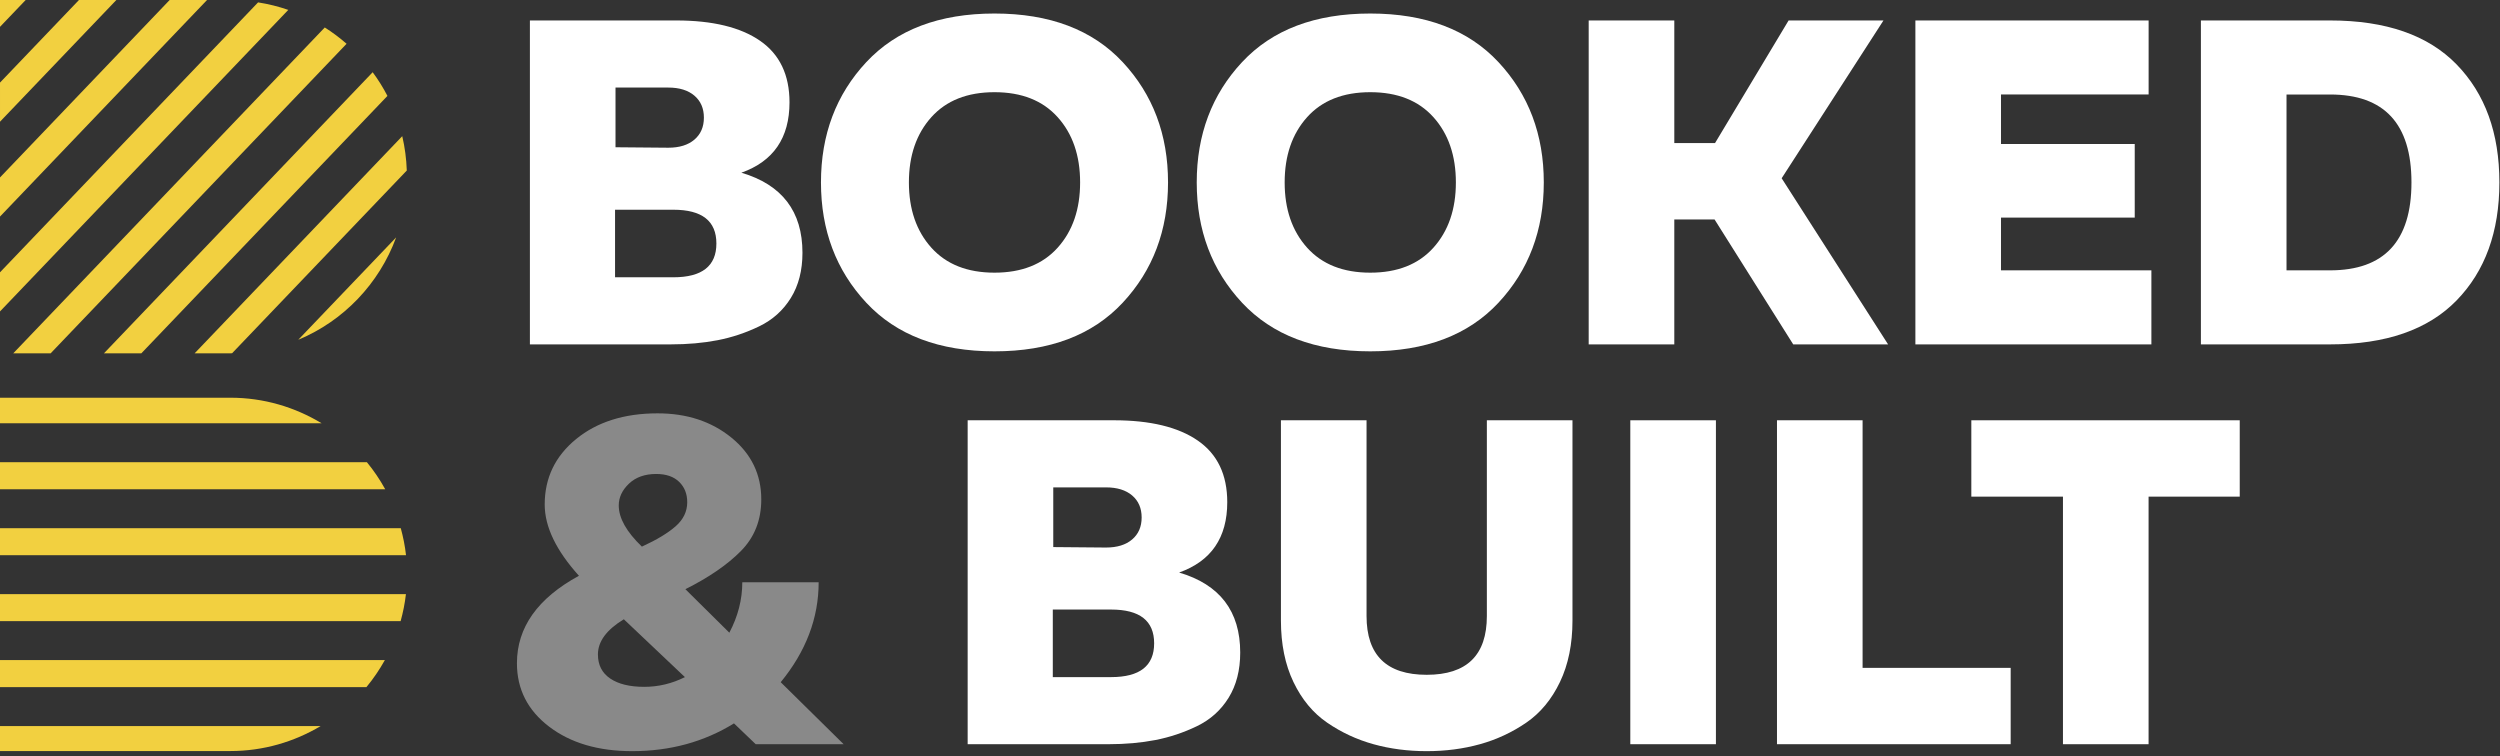
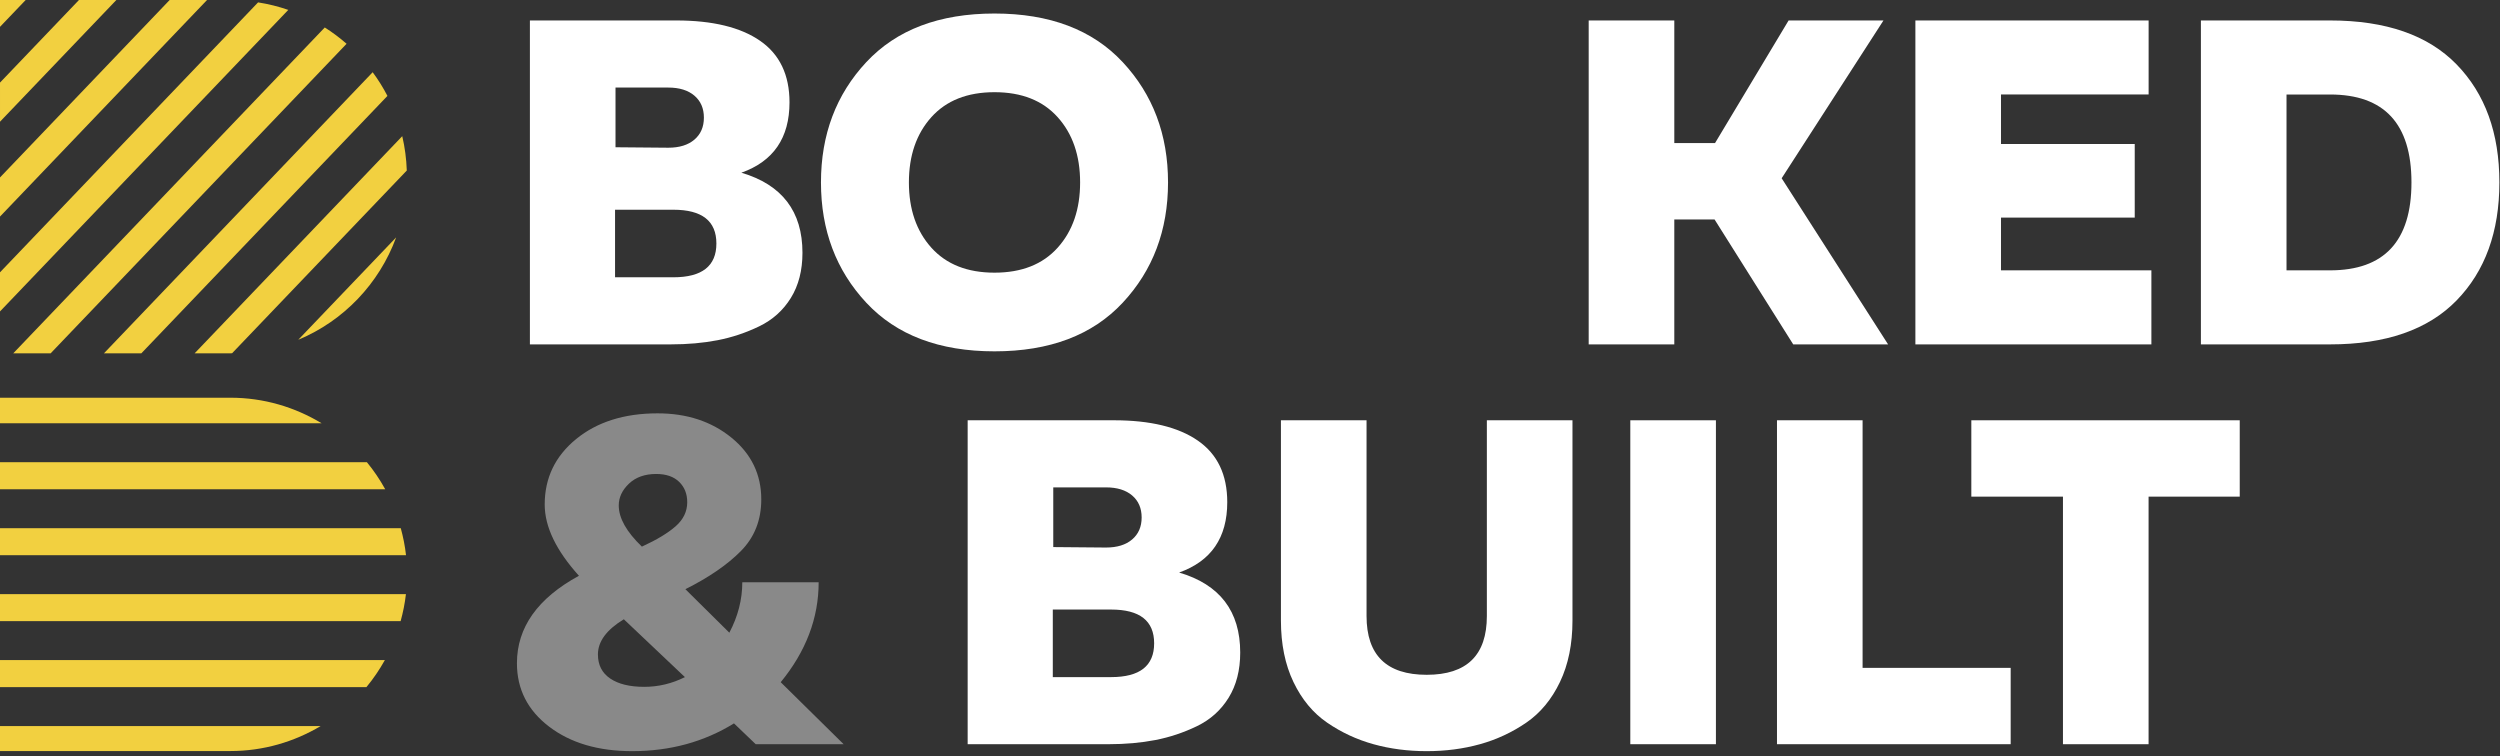
<svg xmlns="http://www.w3.org/2000/svg" width="100%" height="100%" viewBox="0 0 433 131" version="1.1" xml:space="preserve" style="fill-rule:evenodd;clip-rule:evenodd;stroke-linejoin:round;stroke-miterlimit:2;">
  <rect x="0" y="0" width="433" height="131" fill="#333333" stroke="none" />
  <g>
    <g>
      <path d="M91.779,3.544l0,56.104l24.365,0c2.939,0 5.651,-0.24 8.135,-0.721c2.485,-0.481 4.889,-1.282 7.213,-2.404c2.324,-1.122 4.154,-2.765 5.49,-4.929c1.336,-2.164 2.004,-4.769 2.004,-7.815c0,-7.16 -3.527,-11.782 -10.58,-13.866c5.557,-1.977 8.336,-6.038 8.336,-12.183c0,-4.756 -1.696,-8.309 -5.089,-10.66c-3.393,-2.351 -8.242,-3.527 -14.547,-3.527l-25.327,0Zm32.3,38.632c0,3.901 -2.485,5.851 -7.454,5.851l-10.099,0l0,-11.702l10.099,0c4.969,0 7.454,1.95 7.454,5.851Zm-2.164,-21.801c0,1.603 -0.548,2.872 -1.643,3.807c-1.095,0.935 -2.605,1.403 -4.528,1.403l-9.137,-0.08l0,-10.339l9.137,0c1.924,0 3.433,0.468 4.528,1.403c1.095,0.935 1.643,2.204 1.643,3.807Z" style="fill:#fff;fill-rule:nonzero;" />
      <path d="M142.192,31.597c0,8.282 2.618,15.228 7.855,20.839c5.236,5.61 12.637,8.416 22.201,8.416c9.564,0 16.965,-2.805 22.201,-8.416c5.236,-5.61 7.855,-12.557 7.855,-20.839c0,-8.282 -2.618,-15.228 -7.855,-20.839c-5.236,-5.61 -12.637,-8.416 -22.201,-8.416c-9.564,0 -16.965,2.805 -22.201,8.416c-5.236,5.61 -7.855,12.557 -7.855,20.839Zm44.884,0c0,4.649 -1.296,8.416 -3.887,11.301c-2.591,2.885 -6.238,4.328 -10.94,4.328c-4.702,0 -8.349,-1.443 -10.94,-4.328c-2.591,-2.885 -3.887,-6.652 -3.887,-11.301c0,-4.649 1.296,-8.416 3.887,-11.301c2.591,-2.885 6.238,-4.328 10.94,-4.328c4.702,0 8.349,1.443 10.94,4.328c2.591,2.885 3.887,6.652 3.887,11.301Z" style="fill:#fff;fill-rule:nonzero;" />
-       <path d="M207.274,31.597c0,8.282 2.618,15.228 7.855,20.839c5.236,5.61 12.637,8.416 22.201,8.416c9.564,0 16.965,-2.805 22.201,-8.416c5.236,-5.61 7.855,-12.557 7.855,-20.839c0,-8.282 -2.618,-15.228 -7.855,-20.839c-5.236,-5.61 -12.637,-8.416 -22.201,-8.416c-9.564,0 -16.965,2.805 -22.201,8.416c-5.236,5.61 -7.855,12.557 -7.855,20.839Zm44.884,0c0,4.649 -1.296,8.416 -3.887,11.301c-2.591,2.885 -6.238,4.328 -10.94,4.328c-4.702,0 -8.349,-1.443 -10.94,-4.328c-2.591,-2.885 -3.887,-6.652 -3.887,-11.301c0,-4.649 1.296,-8.416 3.887,-11.301c2.591,-2.885 6.238,-4.328 10.94,-4.328c4.702,0 8.349,1.443 10.94,4.328c2.591,2.885 3.887,6.652 3.887,11.301Z" style="fill:#fff;fill-rule:nonzero;" />
      <path d="M289.988,59.649l0,-21.64l6.973,0l13.625,21.64l16.431,0l-18.434,-28.774l17.633,-27.331l-16.431,0l-12.744,21.24l-7.053,0l0,-21.24l-14.828,0l0,56.104l14.828,0Z" style="fill:#fff;fill-rule:nonzero;" />
      <path d="M331.745,3.544l0,56.104l40.876,0l0,-12.824l-26.048,0l0,-9.137l23.163,0l0,-12.744l-23.163,0l0,-8.576l25.568,0l0,-12.824l-40.395,0Z" style="fill:#fff;fill-rule:nonzero;" />
      <path d="M381.197,3.544l0,56.104l22.362,0c9.671,0 16.978,-2.538 21.921,-7.614c4.943,-5.076 7.414,-11.889 7.414,-20.438c0,-8.549 -2.471,-15.362 -7.414,-20.438c-4.943,-5.076 -12.249,-7.614 -21.921,-7.614l-22.362,0Zm36.468,28.052c0,10.152 -4.702,15.228 -14.106,15.228l-7.534,0l0,-30.457l7.534,0c9.404,0 14.106,5.076 14.106,15.228Z" style="fill:#fff;fill-rule:nonzero;" />
      <path d="M135.219,118.158c4.381,-5.343 6.572,-11.114 6.572,-17.312l-13.225,0c0,2.992 -0.748,5.904 -2.244,8.736l-7.614,-7.534c4.061,-2.03 7.267,-4.235 9.618,-6.612c2.351,-2.378 3.527,-5.357 3.527,-8.937c0,-4.328 -1.723,-7.895 -5.17,-10.7c-3.446,-2.805 -7.708,-4.208 -12.784,-4.208c-5.771,0 -10.473,1.483 -14.106,4.448c-3.633,2.966 -5.45,6.746 -5.45,11.341c0,3.847 1.977,7.961 5.931,12.343c-7.16,3.901 -10.74,8.95 -10.74,15.148c0,4.488 1.857,8.149 5.57,10.98c3.714,2.832 8.509,4.248 14.387,4.248c6.572,0 12.45,-1.603 17.633,-4.809l3.767,3.607l15.228,0l-10.9,-10.74Zm-16.19,-31.178c0,1.603 -0.668,2.992 -2.004,4.168c-1.336,1.176 -3.286,2.351 -5.851,3.527c-2.672,-2.565 -4.007,-4.943 -4.007,-7.133c0,-1.389 0.588,-2.645 1.763,-3.767c1.176,-1.122 2.752,-1.683 4.729,-1.683c1.71,0 3.032,0.454 3.967,1.363c0.935,0.908 1.403,2.084 1.403,3.527Zm-15.469,26.369c0,-2.244 1.496,-4.275 4.488,-6.091l10.58,10.019c-2.244,1.122 -4.595,1.683 -7.053,1.683c-2.511,0 -4.475,-0.481 -5.891,-1.443c-1.416,-0.962 -2.124,-2.351 -2.124,-4.168Z" style="fill:#898989;fill-rule:nonzero;" />
      <path d="M167.598,72.793l0,56.104l24.365,0c2.939,0 5.651,-0.24 8.135,-0.721c2.485,-0.481 4.889,-1.282 7.213,-2.404c2.324,-1.122 4.154,-2.765 5.49,-4.929c1.336,-2.164 2.004,-4.769 2.004,-7.815c0,-7.16 -3.527,-11.782 -10.58,-13.866c5.557,-1.977 8.336,-6.038 8.336,-12.183c0,-4.756 -1.696,-8.309 -5.089,-10.66c-3.393,-2.351 -8.242,-3.527 -14.547,-3.527l-25.327,0Zm32.3,38.632c0,3.901 -2.485,5.851 -7.454,5.851l-10.099,0l0,-11.702l10.099,0c4.969,0 7.454,1.95 7.454,5.851Zm-2.164,-21.801c0,1.603 -0.548,2.872 -1.643,3.807c-1.095,0.935 -2.605,1.403 -4.528,1.403l-9.137,-0.08l0,-10.339l9.137,0c1.924,0 3.433,0.468 4.528,1.403c1.095,0.935 1.643,2.204 1.643,3.807Z" style="fill:#fff;fill-rule:nonzero;" />
      <path d="M257.524,72.793l0,33.903c0,6.786 -3.473,10.179 -10.419,10.179c-6.946,0 -10.419,-3.393 -10.419,-10.179l0,-33.903l-14.828,0l0,34.705c0,4.061 0.721,7.601 2.164,10.62c1.443,3.019 3.393,5.37 5.851,7.053c2.458,1.683 5.13,2.925 8.015,3.727c2.885,0.801 5.958,1.202 9.217,1.202c3.259,0 6.332,-0.401 9.217,-1.202c2.885,-0.801 5.557,-2.044 8.015,-3.727c2.458,-1.683 4.408,-4.034 5.851,-7.053c1.443,-3.019 2.164,-6.559 2.164,-10.62l0,-34.705l-14.828,0Z" style="fill:#fff;fill-rule:nonzero;" />
      <rect x="282.369" y="72.793" width="14.828" height="56.104" style="fill:#fff;fill-rule:nonzero;" />
      <path d="M307.774,72.793l0,56.104l40.475,0l0,-13.225l-25.648,0l0,-42.88l-14.828,0Z" style="fill:#fff;fill-rule:nonzero;" />
      <path d="M341.435,72.793l0,13.225l15.87,0l0,42.88l14.828,0l0,-42.88l15.789,0l0,-13.225l-46.487,0Z" style="fill:#fff;fill-rule:nonzero;" />
    </g>
    <g>
      <path d="M0,0l0,4.65l4.445,-4.65l-4.445,0Z" style="fill:#f2d040;fill-rule:nonzero;" />
      <path d="M13.677,-0l-13.676,14.305l0,6.775l20.152,-21.08l-6.476,0Z" style="fill:#f2d040;fill-rule:nonzero;" />
      <path d="M29.384,-0l-29.384,30.735l-0,6.775l35.86,-37.51l-6.476,0Z" style="fill:#f2d040;fill-rule:nonzero;" />
      <path d="M44.699,0.412l-44.699,46.753l-0,6.775l49.931,-52.227c-1.683,-0.584 -3.43,-1.017 -5.232,-1.301" style="fill:#f2d040;fill-rule:nonzero;" />
      <path d="M56.25,4.759l-53.956,56.437l6.477,0l51.257,-53.614c-1.184,-1.035 -2.444,-1.978 -3.778,-2.823" style="fill:#f2d040;fill-rule:nonzero;" />
      <path d="M64.549,12.508l-46.547,48.688l6.477,0l42.625,-44.585c-0.743,-1.441 -1.602,-2.807 -2.555,-4.103" style="fill:#f2d040;fill-rule:nonzero;" />
      <path d="M69.669,23.583l-35.96,37.613l6.202,0c0.098,0 0.192,-0.014 0.289,-0.015l30.255,-31.645c-0.07,-2.043 -0.334,-4.031 -0.786,-5.953" style="fill:#f2d040;fill-rule:nonzero;" />
      <path d="M68.613,41.117l-16.953,17.733c7.848,-3.268 14.014,-9.719 16.953,-17.733" style="fill:#f2d040;fill-rule:nonzero;" />
      <path d="M0,68.884l0,4.428l55.706,0c-4.616,-2.792 -10.008,-4.428 -15.796,-4.428l-39.91,0Z" style="fill:#f2d040;fill-rule:nonzero;" />
      <path d="M0,84.737l66.718,0c-0.915,-1.66 -1.974,-3.229 -3.17,-4.682l-63.548,0l0,4.682Z" style="fill:#f2d040;fill-rule:nonzero;" />
      <path d="M0,96.16l70.321,0c-0.174,-1.604 -0.495,-3.161 -0.907,-4.681l-69.414,0l0,4.681Z" style="fill:#f2d040;fill-rule:nonzero;" />
      <path d="M0,107.583l69.389,0c0.417,-1.519 0.738,-3.076 0.917,-4.68l-70.306,0l0,4.68Z" style="fill:#f2d040;fill-rule:nonzero;" />
      <path d="M0,119.007l63.465,0c1.205,-1.452 2.27,-3.021 3.193,-4.68l-66.658,0l0,4.68Z" style="fill:#f2d040;fill-rule:nonzero;" />
      <path d="M0,130.08l39.91,0c5.72,0 11.054,-1.598 15.633,-4.33l-55.543,0l0,4.33Z" style="fill:#f2d040;fill-rule:nonzero;" />
    </g>
  </g>
</svg>